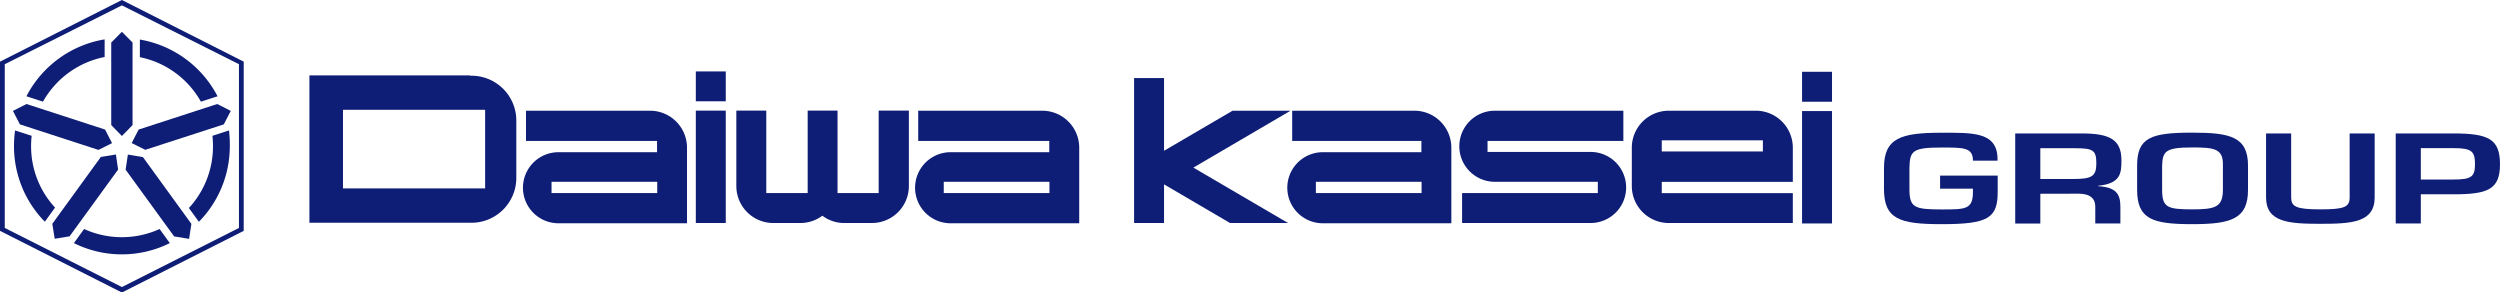
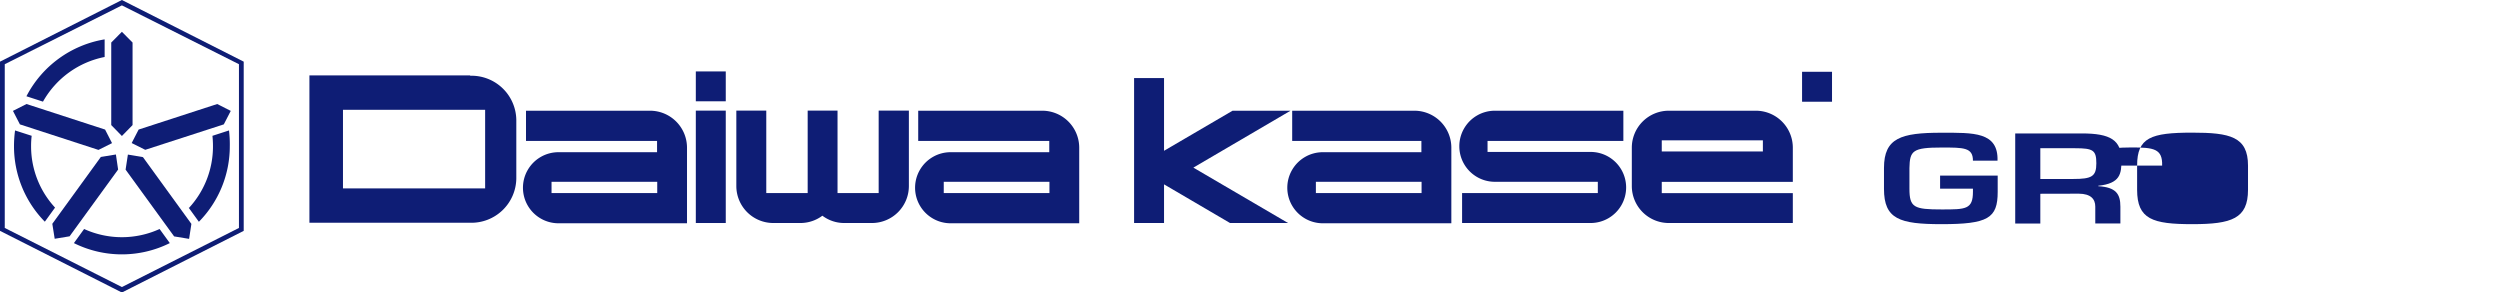
<svg xmlns="http://www.w3.org/2000/svg" viewBox="0 0 283.84 33.19">
  <defs>
    <style>.cls-1{fill:#0e1d75;}</style>
  </defs>
  <g id="レイヤー_2" data-name="レイヤー 2">
    <g id="text">
      <path class="cls-1" d="M13.84,0,0,7V26.21l13.84,7,13.83-7V7L13.84,0ZM27.13,25.88,13.84,32.59.54,25.88V7.29L13.84.61,27.13,7.29V25.88Z" />
      <polygon class="cls-1" points="13.84 3.61 15.05 4.83 15.05 14.2 13.84 15.44 12.63 14.2 12.63 4.83 13.84 3.61 13.84 3.61" />
      <polygon class="cls-1" points="1.47 12.59 3.01 11.81 11.93 14.71 12.72 16.25 11.18 17.02 2.26 14.12 1.47 12.59 1.47 12.59" />
      <polygon class="cls-1" points="6.21 27.11 5.94 25.41 11.45 17.82 13.16 17.54 13.41 19.25 7.9 26.83 6.21 27.11 6.21 27.11" />
      <polygon class="cls-1" points="21.47 27.12 19.77 26.84 14.26 19.26 14.52 17.55 16.23 17.84 21.73 25.42 21.47 27.12 21.47 27.12" />
      <polygon class="cls-1" points="26.2 12.59 25.41 14.12 16.49 17.01 14.95 16.24 15.74 14.71 24.66 11.81 26.2 12.59 26.2 12.59" />
-       <path class="cls-1" d="M22.82,11.54l1.88-.61a12.27,12.27,0,0,0-8.82-6.44v2a10.29,10.29,0,0,1,6.94,5.07Z" />
      <path class="cls-1" d="M3.6,15.42l-1.89-.61a13.12,13.12,0,0,0-.12,1.79,12.2,12.2,0,0,0,3.5,8.57l1.16-1.6a10.24,10.24,0,0,1-2.72-7,9.23,9.23,0,0,1,.07-1.18Z" />
      <path class="cls-1" d="M3,10.93l1.88.61a10.32,10.32,0,0,1,7-5.07v-2A12.27,12.27,0,0,0,3,10.93Z" />
      <path class="cls-1" d="M18.12,26a10.34,10.34,0,0,1-8.57,0l-1.16,1.6a12.22,12.22,0,0,0,10.89,0L18.12,26Z" />
      <path class="cls-1" d="M21.42,23.58l1.16,1.6a12.21,12.21,0,0,0,3.51-8.58A13.11,13.11,0,0,0,26,14.81l-1.88.61a11.51,11.51,0,0,1,.06,1.18,10.28,10.28,0,0,1-2.72,7Z" />
      <path class="cls-1" d="M203.55,21.93H188.67V20.65h14.88V16.76a4.2,4.2,0,0,0-4.19-4.19h-9.9a4.2,4.2,0,0,0-4.19,4.19v4.37a4.2,4.2,0,0,0,4.19,4.19h14.09V21.93Zm-14.88-6h11.48v1.27H188.67V16Z" />
      <polygon class="cls-1" points="208 11.55 208 8.15 204.6 8.15 204.6 11.55 208 11.55 208 11.55" />
-       <polygon class="cls-1" points="208 25.37 208 12.61 204.6 12.61 204.6 25.37 208 25.37 208 25.37" />
      <polygon class="cls-1" points="82.4 11.5 82.4 8.11 79 8.11 79 11.5 82.4 11.5 82.4 11.5" />
      <polygon class="cls-1" points="82.4 25.32 82.4 12.56 79 12.56 79 25.32 82.4 25.32 82.4 25.32" />
      <path class="cls-1" d="M184.31,16V12.57H169.72a4,4,0,1,0,0,8.07h11.69v1.28H166v3.4h14.59a4,4,0,1,0,0-8.07h-11.7V16Z" />
      <path class="cls-1" d="M160.59,12.57H146.71V16h14.67v1.28H150.19a4,4,0,1,0,0,8.07h14.59V16.76a4.2,4.2,0,0,0-4.19-4.19ZM149.4,21.92V20.64h12v1.28Z" />
      <path class="cls-1" d="M118.34,12.57H104.25V16h14.88v1.28h-11.2a4,4,0,1,0,0,8.07h14.6V16.76a4.2,4.2,0,0,0-4.19-4.19Zm-11.19,9.35V20.64h12v1.28Z" />
      <path class="cls-1" d="M73.81,12.57H59.72V16H74.6v1.28H63.41a4,4,0,1,0,0,8.07H78V16.76a4.2,4.2,0,0,0-4.19-4.19ZM62.62,21.92V20.64h12v1.28Z" />
      <path class="cls-1" d="M99.76,12.56v9.36H95.09V12.56H91.7v9.36H87V12.56h-3.4v8.57h0a4.2,4.2,0,0,0,4.19,4.19h3.09a4.16,4.16,0,0,0,2.49-.83,4.11,4.11,0,0,0,2.48.83H99a4.2,4.2,0,0,0,4.19-4.19V12.56Z" />
      <polygon class="cls-1" points="135.49 19.03 146.52 12.57 146.52 12.57 139.94 12.57 132.16 17.12 132.16 8.86 128.76 8.86 128.76 25.32 132.16 25.32 132.16 20.93 139.65 25.32 146.24 25.32 135.49 19.03 135.49 19.03" />
      <path class="cls-1" d="M53.38,8.56H35.13v1.72h0V23h0v2.29H53.38a5.1,5.1,0,0,0,5.24-5V13.6a5.09,5.09,0,0,0-5.24-5Zm1.7,12.83H38.94V12.47H55.08v8.92Z" />
      <path class="cls-1" d="M226.81,19.94v1.85c0,3-1.11,3.66-6.39,3.66-4.74,0-6.52-.57-6.52-4V19.07c0-3.41,1.94-4,6.52-4,3.62,0,6.47-.12,6.37,3.17H224c0-1.5-1.06-1.49-3.54-1.49-3.32,0-3.63.36-3.67,2.33v2.34c0,2.14.51,2.36,3.67,2.36,2.71,0,3.54,0,3.54-2v-.36h-3.73V19.94Z" />
      <path class="cls-1" d="M231.65,22v3.38H228.8V15.15h7.57c3.24,0,4.49.75,4.49,3.06,0,1.51-.12,2.62-2.63,2.88v.05c2,.12,2.51.87,2.51,2.32v1.91h-2.85V23.46c0-.86-.51-1.46-1.87-1.47Zm3.75-1.68c2.1,0,2.61-.29,2.61-1.78s-.37-1.71-2.41-1.71h-3.95v3.49Z" />
-       <path class="cls-1" d="M255.23,18.8v2.75c0,3.27-1.84,3.9-6.33,3.9s-6.26-.55-6.26-3.9V18.8c0-3.18,1.56-3.74,6.26-3.74,4.27,0,6.33.45,6.33,3.74Zm-9.75,0v2.75c0,2,.58,2.22,3.42,2.22,2.59,0,3.48-.24,3.48-2.22V18.8c.06-1.92-.95-2.06-3.48-2.06-3.06,0-3.36.44-3.42,2.06Z" />
-       <path class="cls-1" d="M269.61,15.15v7.26c0,2.85-2.59,3-6.18,3s-6.15-.18-6.15-3V15.15h2.85v7.26c0,1.05.55,1.36,3.3,1.36s3.34-.26,3.34-1.36V15.15Z" />
-       <path class="cls-1" d="M272,15.15h6.56c4,0,5.28.65,5.28,3.51s-1.4,3.4-5.28,3.4h-3.71v3.31H272V15.15Zm6.56,5.23c2,0,2.44-.29,2.44-1.72s-.3-1.85-2.44-1.84h-3.71v3.56Z" />
+       <path class="cls-1" d="M255.23,18.8v2.75c0,3.27-1.84,3.9-6.33,3.9s-6.26-.55-6.26-3.9V18.8c0-3.18,1.56-3.74,6.26-3.74,4.27,0,6.33.45,6.33,3.74Zm-9.75,0v2.75V18.8c.06-1.92-.95-2.06-3.48-2.06-3.06,0-3.36.44-3.42,2.06Z" />
    </g>
  </g>
</svg>